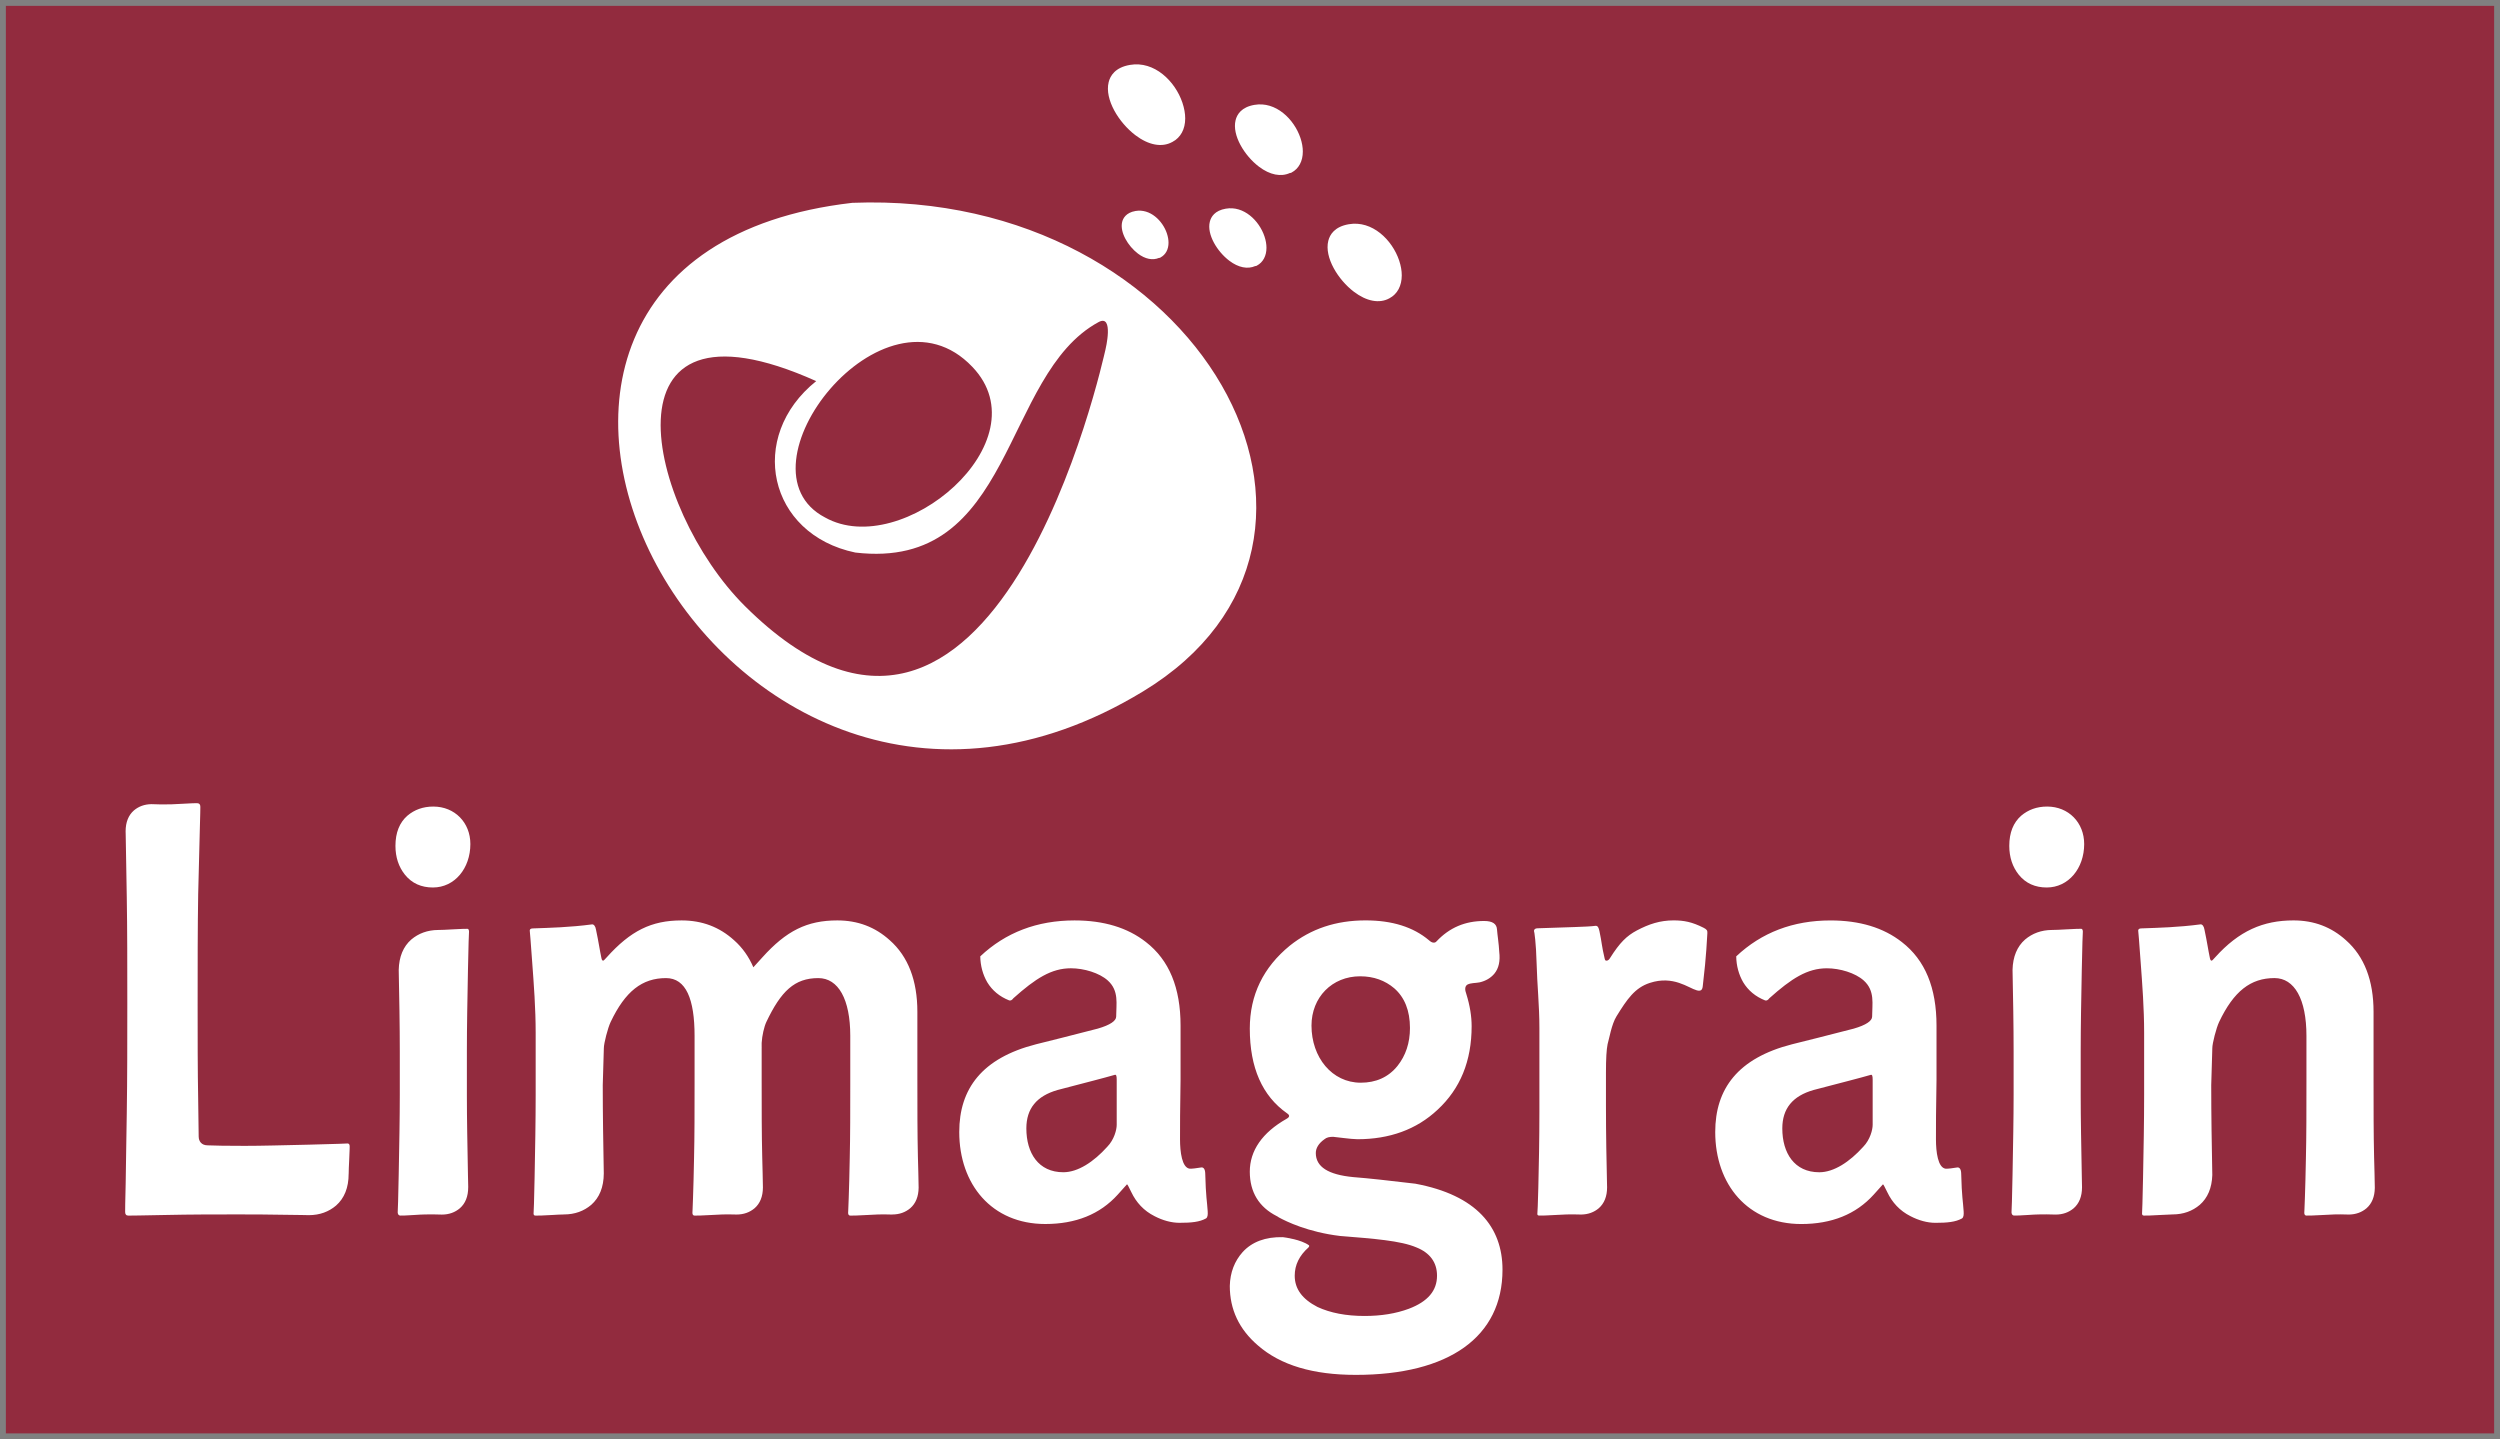
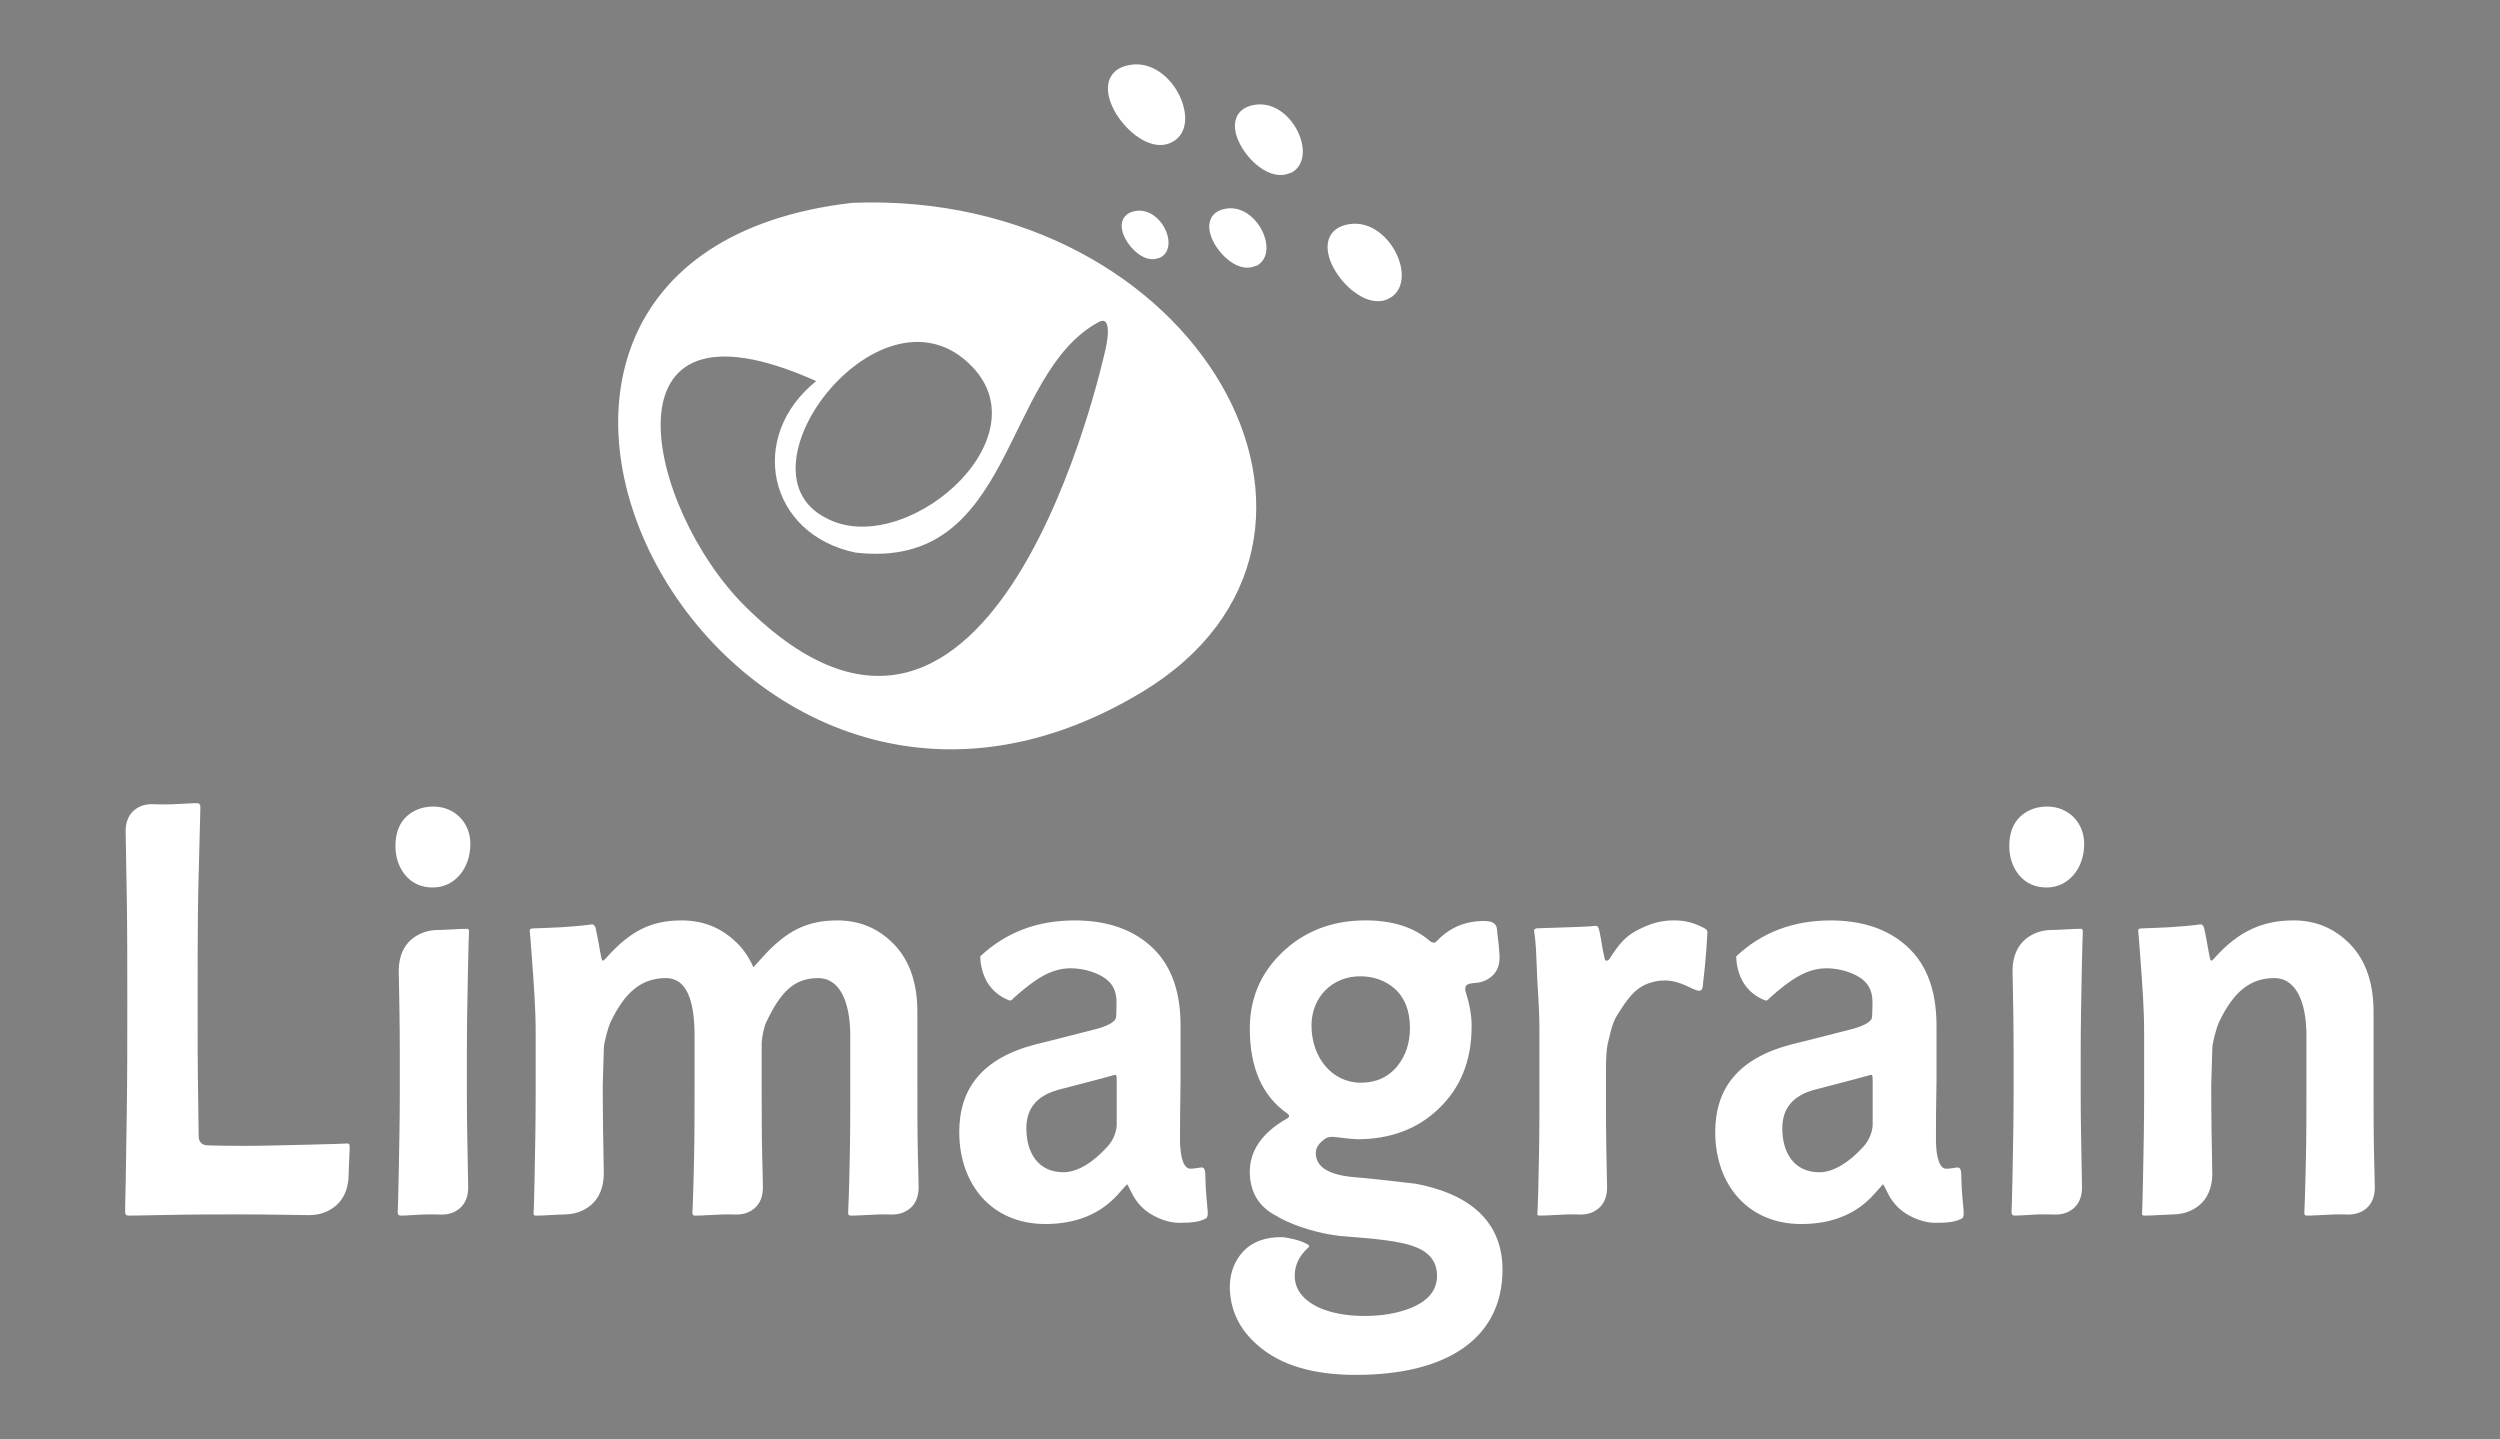
<svg xmlns="http://www.w3.org/2000/svg" version="1.1" width="426.462" height="245.516" id="svg3227">
  <rect width="100%" height="100%" fill="#808080" stroke="none" />
  <defs id="defs3229" />
  <g transform="translate(-149.626,-475.319)" id="layer1">
-     <path d="m 150.626,476.319 424.462,0 0,243.516 -424.462,0 z" id="rect3190" style="color:#000000;fill:#922b3e;fill-opacity:1;fill-rule:nonzero;stroke:none;stroke-width:4.5;marker:none;visibility:visible;display:inline;overflow:visible;enable-background:accumulate" />
    <path d="m 363.614,493.208 c -2.223,0.379 -2.974,1.633 -3.216,2.616 -0.632,2.584 1.527,6.06 3.982,7.925 1.875,1.425 3.767,1.773 5.274,1.085 0.091,0 0.183,-0.021 0.27,-0.063 0.004,-0.004 0.006,-0.006 0.01,-0.006 0,0 0.004,0 0.006,-0.004 0,0 0,-0.004 0.004,-0.004 1.25,-0.66 1.924,-1.966 1.924,-3.588 0,-0.72 -0.133,-1.499 -0.407,-2.314 -1.078,-3.209 -4.196,-6.278 -7.847,-5.646 m -21.234,-6.817 c -2.51,0.428 -3.364,1.84 -3.634,2.946 -0.72,2.946 1.749,6.91 4.557,9.041 2.247,1.71 4.529,2.131 6.274,1.173 0.006,0 0.01,0 0.018,-0.004 0.004,0 0.014,-0.006 0.018,-0.01 0,0 0,-0.004 0.004,-0.004 1.429,-0.751 2.187,-2.194 2.187,-4.013 0,-0.829 -0.158,-1.731 -0.478,-2.686 -1.232,-3.662 -4.786,-7.163 -8.946,-6.443 m 37.326,27.179 c -2.416,0.414 -3.237,1.773 -3.497,2.84 -0.692,2.826 1.678,6.636 4.371,8.679 2.159,1.64 4.354,2.047 6.032,1.127 0.006,-0.004 0.01,-0.004 0.018,-0.004 0,-0.004 0.014,-0.01 0.018,-0.01 0,-0.004 0,-0.006 0,-0.006 1.362,-0.716 2.096,-2.142 2.096,-3.908 0,-0.79 -0.147,-1.643 -0.446,-2.535 -1.183,-3.515 -4.596,-6.875 -8.592,-6.183 m -20.971,-2.657 c -1.889,0.323 -2.528,1.394 -2.735,2.237 -0.534,2.173 1.271,5.088 3.325,6.647 1.562,1.183 3.139,1.471 4.41,0.913 0.091,0 0.183,-0.021 0.27,-0.063 0.004,-0.004 0.006,-0.006 0.01,-0.01 0,0 0.004,0 0.006,0 0,0 0,-0.006 0.004,-0.006 1.064,-0.562 1.64,-1.671 1.64,-3.048 0,-0.604 -0.112,-1.26 -0.341,-1.942 -0.902,-2.686 -3.522,-5.256 -6.59,-4.726 m -10.052,4.226 c -0.734,-2.18 -2.862,-4.262 -5.361,-3.831 -1.647,0.281 -2.128,1.289 -2.272,1.864 -0.435,1.773 1.022,4.133 2.679,5.397 1.26,0.959 2.535,1.187 3.581,0.751 0.091,0 0.183,-0.018 0.267,-0.063 0.004,0 0.006,-0.004 0.006,-0.006 0.004,0 0.01,0 0.01,-0.004 0.006,-0.004 0.006,-0.01 0.01,-0.018 0.878,-0.47 1.355,-1.38 1.355,-2.507 0,-0.492 -0.091,-1.029 -0.277,-1.583 m -10.481,19.826 c -0.348,1.338 -18.707,86.268 -61.49,43.752 -16.762,-16.66 -25.603,-55.31 12.148,-38.387 -11.829,9.483 -8.216,26.137 6.671,29.244 27.169,3.199 24.908,-30.311 41.487,-39.307 2.682,-1.454 1.183,4.698 1.183,4.698 m -22.706,2.932 c 12.173,12.717 -11.983,33.068 -25.125,25.694 -15.972,-8.346 9.972,-41.596 25.125,-25.694 m -20.472,-27.979 c -82.286,9.476 -23.261,127.59 49.598,83.343 42.604,-25.873 9.638,-85.657 -49.598,-83.343 m 86.636,131.943 c 2.307,0 4.248,0.716 5.814,2.05 1.756,1.538 2.675,3.795 2.675,6.769 0,2.563 -0.737,4.715 -2.121,6.46 -1.569,1.952 -3.694,2.872 -6.278,2.872 -4.891,0 -8.399,-4.308 -8.399,-9.743 0,-4.821 3.508,-8.409 8.307,-8.409 m 9.413,35.381 c -4.336,-0.513 -7.939,-0.923 -10.614,-1.127 -4.245,-0.411 -6.369,-1.745 -6.369,-4.104 0,-0.818 0.463,-1.64 1.478,-2.356 0.369,-0.309 0.829,-0.411 1.478,-0.411 0.274,0 3.044,0.411 4.154,0.411 5.442,0 10.059,-1.643 13.658,-5.024 3.876,-3.588 5.814,-8.307 5.814,-14.259 0,-1.64 -0.277,-3.487 -0.92,-5.537 -0.232,-0.607 -0.281,-1.243 0.183,-1.548 0.621,-0.323 1.341,-0.242 2.11,-0.393 1.022,-0.239 1.857,-0.723 2.486,-1.457 0.793,-0.948 1.032,-2.208 0.85,-3.743 l 0.021,-0.004 -0.021,0 c -0.063,-1.359 -0.32,-2.911 -0.383,-3.827 -0.063,-0.927 -0.723,-1.436 -2.201,-1.436 -3.234,0 -5.909,1.127 -8.125,3.487 -0.274,0.309 -0.734,0.309 -1.289,-0.207 -2.679,-2.254 -6.278,-3.381 -10.8,-3.381 -5.077,0 -9.322,1.436 -12.921,4.305 -4.522,3.694 -6.833,8.409 -6.833,14.153 0,6.668 2.124,11.488 6.369,14.462 0.463,0.309 0.463,0.614 -0.091,0.923 -4.154,2.356 -6.278,5.435 -6.278,9.024 0,3.487 1.569,6.05 4.617,7.587 0.14,0.067 0.246,0.137 0.323,0.204 1.296,0.713 5,2.517 10.446,3.174 5.73,0.46 10.365,0.804 13.044,1.956 2.307,0.923 3.508,2.563 3.508,4.821 0,2.563 -1.569,4.41 -4.8,5.639 -2.215,0.822 -4.708,1.232 -7.566,1.232 -3.139,0 -5.818,-0.513 -8.03,-1.538 -2.588,-1.334 -3.88,-3.076 -3.88,-5.333 0,-1.836 0.79,-3.444 2.363,-4.831 l 0,-0.021 c 0.119,-0.105 0.144,-0.256 0.067,-0.334 -1.338,-0.969 -4.017,-1.334 -4.452,-1.387 -2.984,-0.067 -5.27,0.808 -6.854,2.535 -1.38,1.541 -2.142,3.472 -2.198,5.79 0,3.996 1.573,7.377 4.796,10.144 3.88,3.385 9.417,5.024 16.706,5.024 15.877,0 25.017,-6.46 25.017,-17.945 0,-7.282 -4.431,-12.717 -14.862,-14.666 m 49.154,-43.665 c -1.956,-0.99 -3.353,-1.253 -5.105,-1.253 -2.307,0 -4.199,0.625 -6.264,1.713 -1.756,0.93 -2.932,2.11 -4.536,4.645 -0.183,0.309 -0.369,0.513 -0.646,0.513 -0.183,0 -0.246,-0.074 -0.316,-0.372 -0.52,-2.173 -0.477,-2.749 -0.885,-4.652 -0.13,-0.607 -0.274,-0.923 -0.646,-0.923 -1.569,0.204 -4.631,0.218 -9.891,0.421 -0.428,0 -0.611,0.179 -0.636,0.446 0.06,0.021 0.365,2.142 0.446,5.4 0.098,3.82 0.481,7.268 0.481,11.165 l 0,14.36 c 0,4.719 -0.091,9.024 -0.183,12.819 -0.067,2.812 -0.137,4.326 -0.169,4.585 0.035,0.169 0.137,0.232 0.351,0.232 0.372,0 1.292,0 2.77,-0.102 1.478,-0.102 2.493,-0.102 2.953,-0.102 0.284,0 0.769,0.004 1.426,0.028 1.18,-0.021 2.173,-0.39 2.984,-1.078 0.927,-0.815 1.415,-2.005 1.415,-3.574 l 0,0 c -0.004,-0.14 -0.006,-0.256 -0.01,-0.4 -0.091,-3.999 -0.183,-8.511 -0.183,-13.539 l 0,-5.639 c 0,-2.356 0.091,-3.897 0.277,-4.821 0.277,-0.923 0.667,-3.381 1.52,-4.761 1.808,-2.921 3.121,-4.863 5.681,-5.699 4.038,-1.32 6.58,0.878 8.023,1.268 0.681,0.183 0.934,-0.06 1.008,-0.681 0.678,-5.677 0.695,-7.981 0.79,-9.094 0.035,-0.446 -0.13,-0.639 -0.657,-0.906 m 60.079,48.93 c 1.218,0 2.244,-0.379 3.076,-1.085 0.923,-0.811 1.411,-2.005 1.411,-3.574 -0.014,-0.65 -0.025,-1.348 -0.042,-2.142 -0.091,-5.028 -0.183,-9.536 -0.183,-13.433 l 0,-7.693 c 0,-4.206 0.091,-8.82 0.183,-13.742 0.081,-4.266 0.162,-6.45 0.183,-6.625 -0.014,-0.27 -0.102,-0.453 -0.274,-0.453 -0.183,0 -1.106,0 -2.675,0.102 -0.927,0.063 -1.675,0.084 -2.321,0.095 -1.815,0.014 -3.346,0.583 -4.589,1.636 -1.355,1.19 -2.082,2.921 -2.135,5.179 0.095,4.772 0.183,9.441 0.183,13.911 l 0,7.384 c 0,4.104 -0.091,8.613 -0.183,13.641 -0.074,3.943 -0.147,6.106 -0.176,6.439 0.028,0.351 0.197,0.53 0.453,0.53 0.274,0 1.106,0 2.398,-0.102 1.383,-0.102 2.402,-0.102 3.139,-0.102 0.404,0 0.952,0.014 1.552,0.035 m 53.027,-1.086 c 0.906,-0.794 1.383,-1.956 1.404,-3.472 -0.035,-1.594 -0.056,-3.35 -0.123,-5.319 -0.091,-3.897 -0.091,-8.307 -0.091,-13.128 l 0,-11.59 c 0,-5.333 -1.569,-9.434 -4.708,-12.205 -2.489,-2.254 -5.446,-3.381 -8.953,-3.381 -5.168,0 -9.29,1.78 -13.353,6.292 -0.277,0.309 -0.516,0.576 -0.607,0.576 -0.186,0 -0.249,-0.221 -0.312,-0.523 -0.274,-1.271 -0.446,-2.598 -0.906,-4.751 -0.095,-0.618 -0.372,-0.923 -0.65,-0.923 -3.873,0.513 -7.163,0.583 -10.021,0.688 -0.432,0 -0.611,0.095 -0.639,0.355 0.035,0.162 0.169,1.991 0.414,5.316 0.288,3.911 0.6,7.942 0.6,12.148 l 0,10.565 c 0,4.614 -0.091,9.329 -0.186,14.15 -0.074,3.862 -0.147,5.878 -0.172,6.158 0.025,0.218 0.119,0.302 0.358,0.302 0.369,0 1.292,0 2.767,-0.102 0.867,-0.056 1.545,-0.081 2.075,-0.095 1.847,0 3.399,-0.572 4.656,-1.64 1.338,-1.173 2.061,-2.872 2.131,-5.081 -0.095,-5.081 -0.183,-10.158 -0.183,-15.336 l 0.186,-6.306 c 0,-0.822 0.671,-3.441 1.159,-4.466 2.496,-5.26 5.39,-7.489 9.445,-7.489 3.416,0 5.453,3.595 5.453,9.852 l 0,7.795 c 0,4.923 0,9.332 -0.091,13.124 -0.091,5.333 -0.277,9.536 -0.277,9.231 0,0.305 0.091,0.513 0.369,0.513 0.369,0 1.292,0 2.862,-0.102 1.569,-0.105 2.493,-0.105 2.953,-0.105 0.288,0 0.776,0.006 1.44,0.032 1.187,-0.018 2.191,-0.39 3.002,-1.081 m -251.478,1.068 c 1.218,0 2.244,-0.379 3.072,-1.085 0.909,-0.797 1.39,-1.963 1.408,-3.49 -0.035,-1.584 -0.056,-3.329 -0.123,-5.284 -0.091,-3.897 -0.091,-8.307 -0.091,-13.128 l 0,-11.59 c 0,-5.333 -1.569,-9.434 -4.708,-12.205 -2.493,-2.254 -5.446,-3.381 -8.953,-3.381 -5.168,0 -8.708,1.78 -12.77,6.292 -0.263,0.295 -1.064,1.183 -1.545,1.703 -0.776,-1.801 -1.864,-3.353 -3.293,-4.614 -2.489,-2.254 -5.442,-3.381 -8.95,-3.381 -5.168,0 -8.711,1.78 -12.77,6.292 -0.281,0.309 -0.52,0.576 -0.611,0.576 -0.186,0 -0.249,-0.221 -0.312,-0.523 -0.274,-1.271 -0.446,-2.598 -0.906,-4.75 -0.091,-0.618 -0.372,-0.923 -0.646,-0.923 -3.88,0.513 -7.163,0.583 -10.024,0.688 -0.432,0 -0.611,0.095 -0.636,0.355 0.035,0.162 0.165,1.991 0.411,5.316 0.288,3.908 0.6,7.942 0.6,12.145 l 0,10.568 c 0,4.614 -0.091,9.329 -0.183,14.15 -0.074,3.862 -0.147,5.878 -0.176,6.158 0.025,0.218 0.119,0.302 0.358,0.302 0.369,0 1.292,0 2.77,-0.102 0.853,-0.06 1.531,-0.081 2.054,-0.091 l 0,-0.004 c 1.85,0 3.402,-0.572 4.659,-1.64 1.39,-1.225 2.128,-3.009 2.138,-5.358 -0.088,-4.986 -0.176,-9.972 -0.176,-15.059 l 0.186,-6.306 c 0,-0.822 0.671,-3.441 1.159,-4.466 2.5,-5.26 5.39,-7.489 9.448,-7.489 3.413,0 4.87,3.595 4.87,9.852 l 0,7.795 c 0,4.923 0,9.332 -0.091,13.124 -0.095,5.333 -0.277,9.536 -0.277,9.231 0,0.305 0.091,0.513 0.369,0.513 0.369,0 1.292,0 2.862,-0.102 1.566,-0.105 2.489,-0.105 2.953,-0.105 0.274,0 0.737,0.004 1.359,0.025 l 0,0 c 1.218,0 2.244,-0.379 3.076,-1.085 0.916,-0.804 1.401,-1.987 1.408,-3.539 -0.035,-1.573 -0.056,-3.304 -0.119,-5.242 -0.095,-3.897 -0.095,-8.307 -0.095,-13.128 l 0,-5.481 0.007,0.01 c -0.003,-0.035 -0.003,-0.081 -0.007,-0.119 l 0,-0.695 c 0.067,-1.232 0.425,-2.777 0.797,-3.564 2.5,-5.26 4.807,-7.489 8.866,-7.489 3.416,0 5.453,3.595 5.453,9.852 l 0,7.795 c 0,4.923 0,9.332 -0.091,13.124 -0.091,5.333 -0.277,9.536 -0.277,9.231 0,0.305 0.091,0.513 0.369,0.513 0.369,0 1.292,0 2.862,-0.102 1.569,-0.105 2.493,-0.105 2.953,-0.105 0.277,0 0.741,0.004 1.366,0.028 l 0,-0.01 z m -76.843,0.018 c 1.218,0 2.244,-0.379 3.072,-1.085 0.927,-0.811 1.415,-2.005 1.415,-3.574 l 0.004,0 c -0.014,-0.65 -0.028,-1.348 -0.046,-2.142 -0.091,-5.028 -0.183,-9.536 -0.183,-13.433 l 0,-7.693 c 0,-4.206 0.091,-8.82 0.183,-13.742 0.081,-4.266 0.162,-6.45 0.183,-6.625 -0.014,-0.27 -0.102,-0.453 -0.274,-0.453 -0.186,0 -1.106,0 -2.675,0.102 -0.927,0.063 -1.678,0.084 -2.321,0.095 -1.815,0.014 -3.346,0.583 -4.589,1.636 -1.355,1.19 -2.082,2.921 -2.135,5.179 0.095,4.772 0.183,9.441 0.183,13.911 l 0,7.384 c 0,4.104 -0.091,8.613 -0.186,13.641 -0.07,3.943 -0.147,6.106 -0.172,6.439 0.025,0.351 0.197,0.53 0.449,0.53 0.277,0 1.109,0 2.402,-0.102 1.383,-0.102 2.398,-0.102 3.139,-0.102 0.404,0 0.955,0.014 1.552,0.035 m -16.102,-12.135 c 0.186,0 -2.029,0.105 -6.552,0.207 -4.522,0.102 -8.125,0.204 -10.986,0.204 -3.044,0 -5.151,-0.035 -6.316,-0.088 -0.516,-0.004 -0.909,-0.162 -1.176,-0.467 -0.232,-0.274 -0.355,-0.611 -0.355,-1.015 l -0.003,0 c -0.007,-1.036 -0.032,-3.121 -0.084,-6.222 -0.095,-5.232 -0.095,-10.67 -0.095,-16.207 0,-6.871 0,-13.226 0.095,-18.97 0.091,-4.003 0.183,-7.693 0.277,-10.972 0.077,-2.419 0.091,-3.739 0.091,-3.901 0,-0.407 -0.186,-0.614 -0.555,-0.614 -0.183,0 -1.015,0 -2.493,0.102 -1.475,0.105 -2.489,0.105 -3.135,0.105 -0.414,0 -1.138,0 -2.163,-0.042 -1.183,0.018 -2.18,0.386 -2.991,1.074 -0.923,0.811 -1.411,2.005 -1.411,3.574 0.004,0.14 0.007,0.267 0.011,0.418 0.091,3.385 0.091,6.973 0.186,10.769 0.091,5.537 0.091,11.587 0.091,18.149 0,6.566 0,12.823 -0.091,18.77 -0.095,3.999 -0.095,7.998 -0.186,11.896 -0.091,3.178 -0.091,4.821 -0.091,4.923 0,0.407 0.183,0.611 0.548,0.614 0.358,-0.004 2.388,-0.018 6.099,-0.102 4.614,-0.102 8.767,-0.102 12.552,-0.102 1.752,0 5.446,0 10.891,0.102 0.446,0.006 0.864,0.018 1.275,0.025 1.829,-0.006 3.371,-0.579 4.617,-1.64 1.404,-1.232 2.145,-3.037 2.145,-5.418 l 0.004,0 c 0.011,-0.625 0.032,-1.355 0.081,-2.198 0.091,-1.742 0.091,-2.563 0.091,-2.461 0,-0.305 -0.091,-0.513 -0.369,-0.513 m 260.166,-3.176 c 0,0.818 -0.418,2.524 -1.615,3.753 -2.31,2.563 -4.996,4.336 -7.489,4.336 -4.245,0 -6.309,-3.272 -6.309,-7.475 0,-3.385 1.752,-5.537 5.351,-6.562 4.708,-1.232 7.939,-2.054 9.694,-2.567 0.277,-0.098 0.369,0.105 0.369,0.822 l 0,7.693 z m 15.519,14.733 c -0.109,-1.777 -0.316,-2.363 -0.418,-6.429 -0.018,-0.723 -0.277,-1.127 -0.741,-1.025 -0.551,0.102 -1.626,0.235 -1.9,0.204 -1.334,-0.154 -1.664,-2.869 -1.664,-5.021 0,-1.949 0,-5.333 0.095,-10.154 l 0,-9.231 c 0,-6.46 -1.938,-11.179 -5.909,-14.255 -3.139,-2.461 -7.198,-3.69 -12.18,-3.69 -6.38,0 -11.755,2.058 -16.077,6.127 0.021,1.594 0.432,3.107 1.187,4.413 0.846,1.404 2.096,2.451 3.753,3.107 l 0,-0.004 c 0.225,0.063 0.46,-0.021 0.713,-0.372 3.785,-3.385 6.489,-5.109 9.813,-5.109 2.216,0 4.849,0.79 6.288,2.086 1.949,1.756 1.429,4.003 1.429,6.158 0,0.716 -1.015,1.436 -3.139,2.05 -4.431,1.127 -7.939,2.05 -10.523,2.668 -9.231,2.359 -13.103,7.591 -13.103,14.971 0,8.922 5.534,15.691 14.673,15.691 5.168,0 9.322,-1.643 12.37,-5.024 l 1.566,-1.745 c 0.091,0 0.277,0.411 0.741,1.334 0.829,1.742 2.121,3.178 3.968,4.101 1.383,0.72 2.862,1.131 4.245,1.131 2.033,0 3.427,-0.137 4.536,-0.751 0.277,-0.207 0.312,-0.611 0.277,-1.232 M 340.12,667.197 c 0,0.818 -0.418,2.524 -1.619,3.753 -2.307,2.563 -4.993,4.336 -7.486,4.336 -4.245,0 -6.309,-3.272 -6.309,-7.475 0,-3.385 1.752,-5.537 5.354,-6.562 4.705,-1.232 7.935,-2.054 9.691,-2.567 0.277,-0.098 0.369,0.105 0.369,0.822 l 0,7.693 z m 15.519,14.733 c -0.109,-1.777 -0.316,-2.363 -0.418,-6.429 -0.018,-0.723 -0.277,-1.127 -0.741,-1.025 -0.551,0.102 -1.626,0.235 -1.899,0.204 -1.334,-0.154 -1.661,-2.869 -1.661,-5.021 0,-1.949 0,-5.333 0.091,-10.154 l 0,-9.231 c 0,-6.46 -1.938,-11.179 -5.906,-14.255 -3.139,-2.461 -7.201,-3.69 -12.184,-3.69 -6.38,0 -11.752,2.058 -16.077,6.127 0.025,1.594 0.432,3.107 1.187,4.413 0.846,1.404 2.096,2.451 3.753,3.107 l 0,-0.004 c 0.225,0.063 0.46,-0.021 0.713,-0.372 3.785,-3.385 6.492,-5.109 9.814,-5.109 2.216,0 4.852,0.79 6.288,2.086 1.949,1.756 1.429,4.003 1.429,6.158 0,0.716 -1.015,1.436 -3.139,2.05 -4.431,1.127 -7.939,2.05 -10.523,2.668 -9.231,2.359 -13.107,7.591 -13.107,14.971 0,8.922 5.541,15.691 14.676,15.691 5.168,0 9.322,-1.643 12.37,-5.024 l 1.566,-1.745 c 0.095,0 0.277,0.411 0.741,1.334 0.829,1.742 2.121,3.178 3.968,4.101 1.383,0.72 2.862,1.131 4.245,1.131 2.033,0 3.427,-0.137 4.536,-0.751 0.277,-0.207 0.316,-0.611 0.277,-1.232 m 138.773,-67.465 c -1.334,1.169 -2.033,2.886 -2.033,5.147 0,1.952 0.558,3.592 1.612,4.916 1.194,1.485 2.812,2.184 4.775,2.184 3.722,0 6.39,-3.276 6.39,-7.412 0,-3.666 -2.668,-6.394 -6.32,-6.394 -1.752,0 -3.227,0.544 -4.424,1.559 m -275.293,0 c -1.334,1.169 -2.036,2.886 -2.036,5.147 0,1.952 0.562,3.592 1.615,4.916 1.194,1.485 2.809,2.184 4.775,2.184 3.722,0 6.39,-3.276 6.39,-7.412 0,-3.666 -2.668,-6.394 -6.32,-6.394 -1.756,0 -3.23,0.544 -4.424,1.559" id="path98" style="fill:#ffffff;fill-opacity:1;fill-rule:nonzero;stroke:none" />
  </g>
</svg>